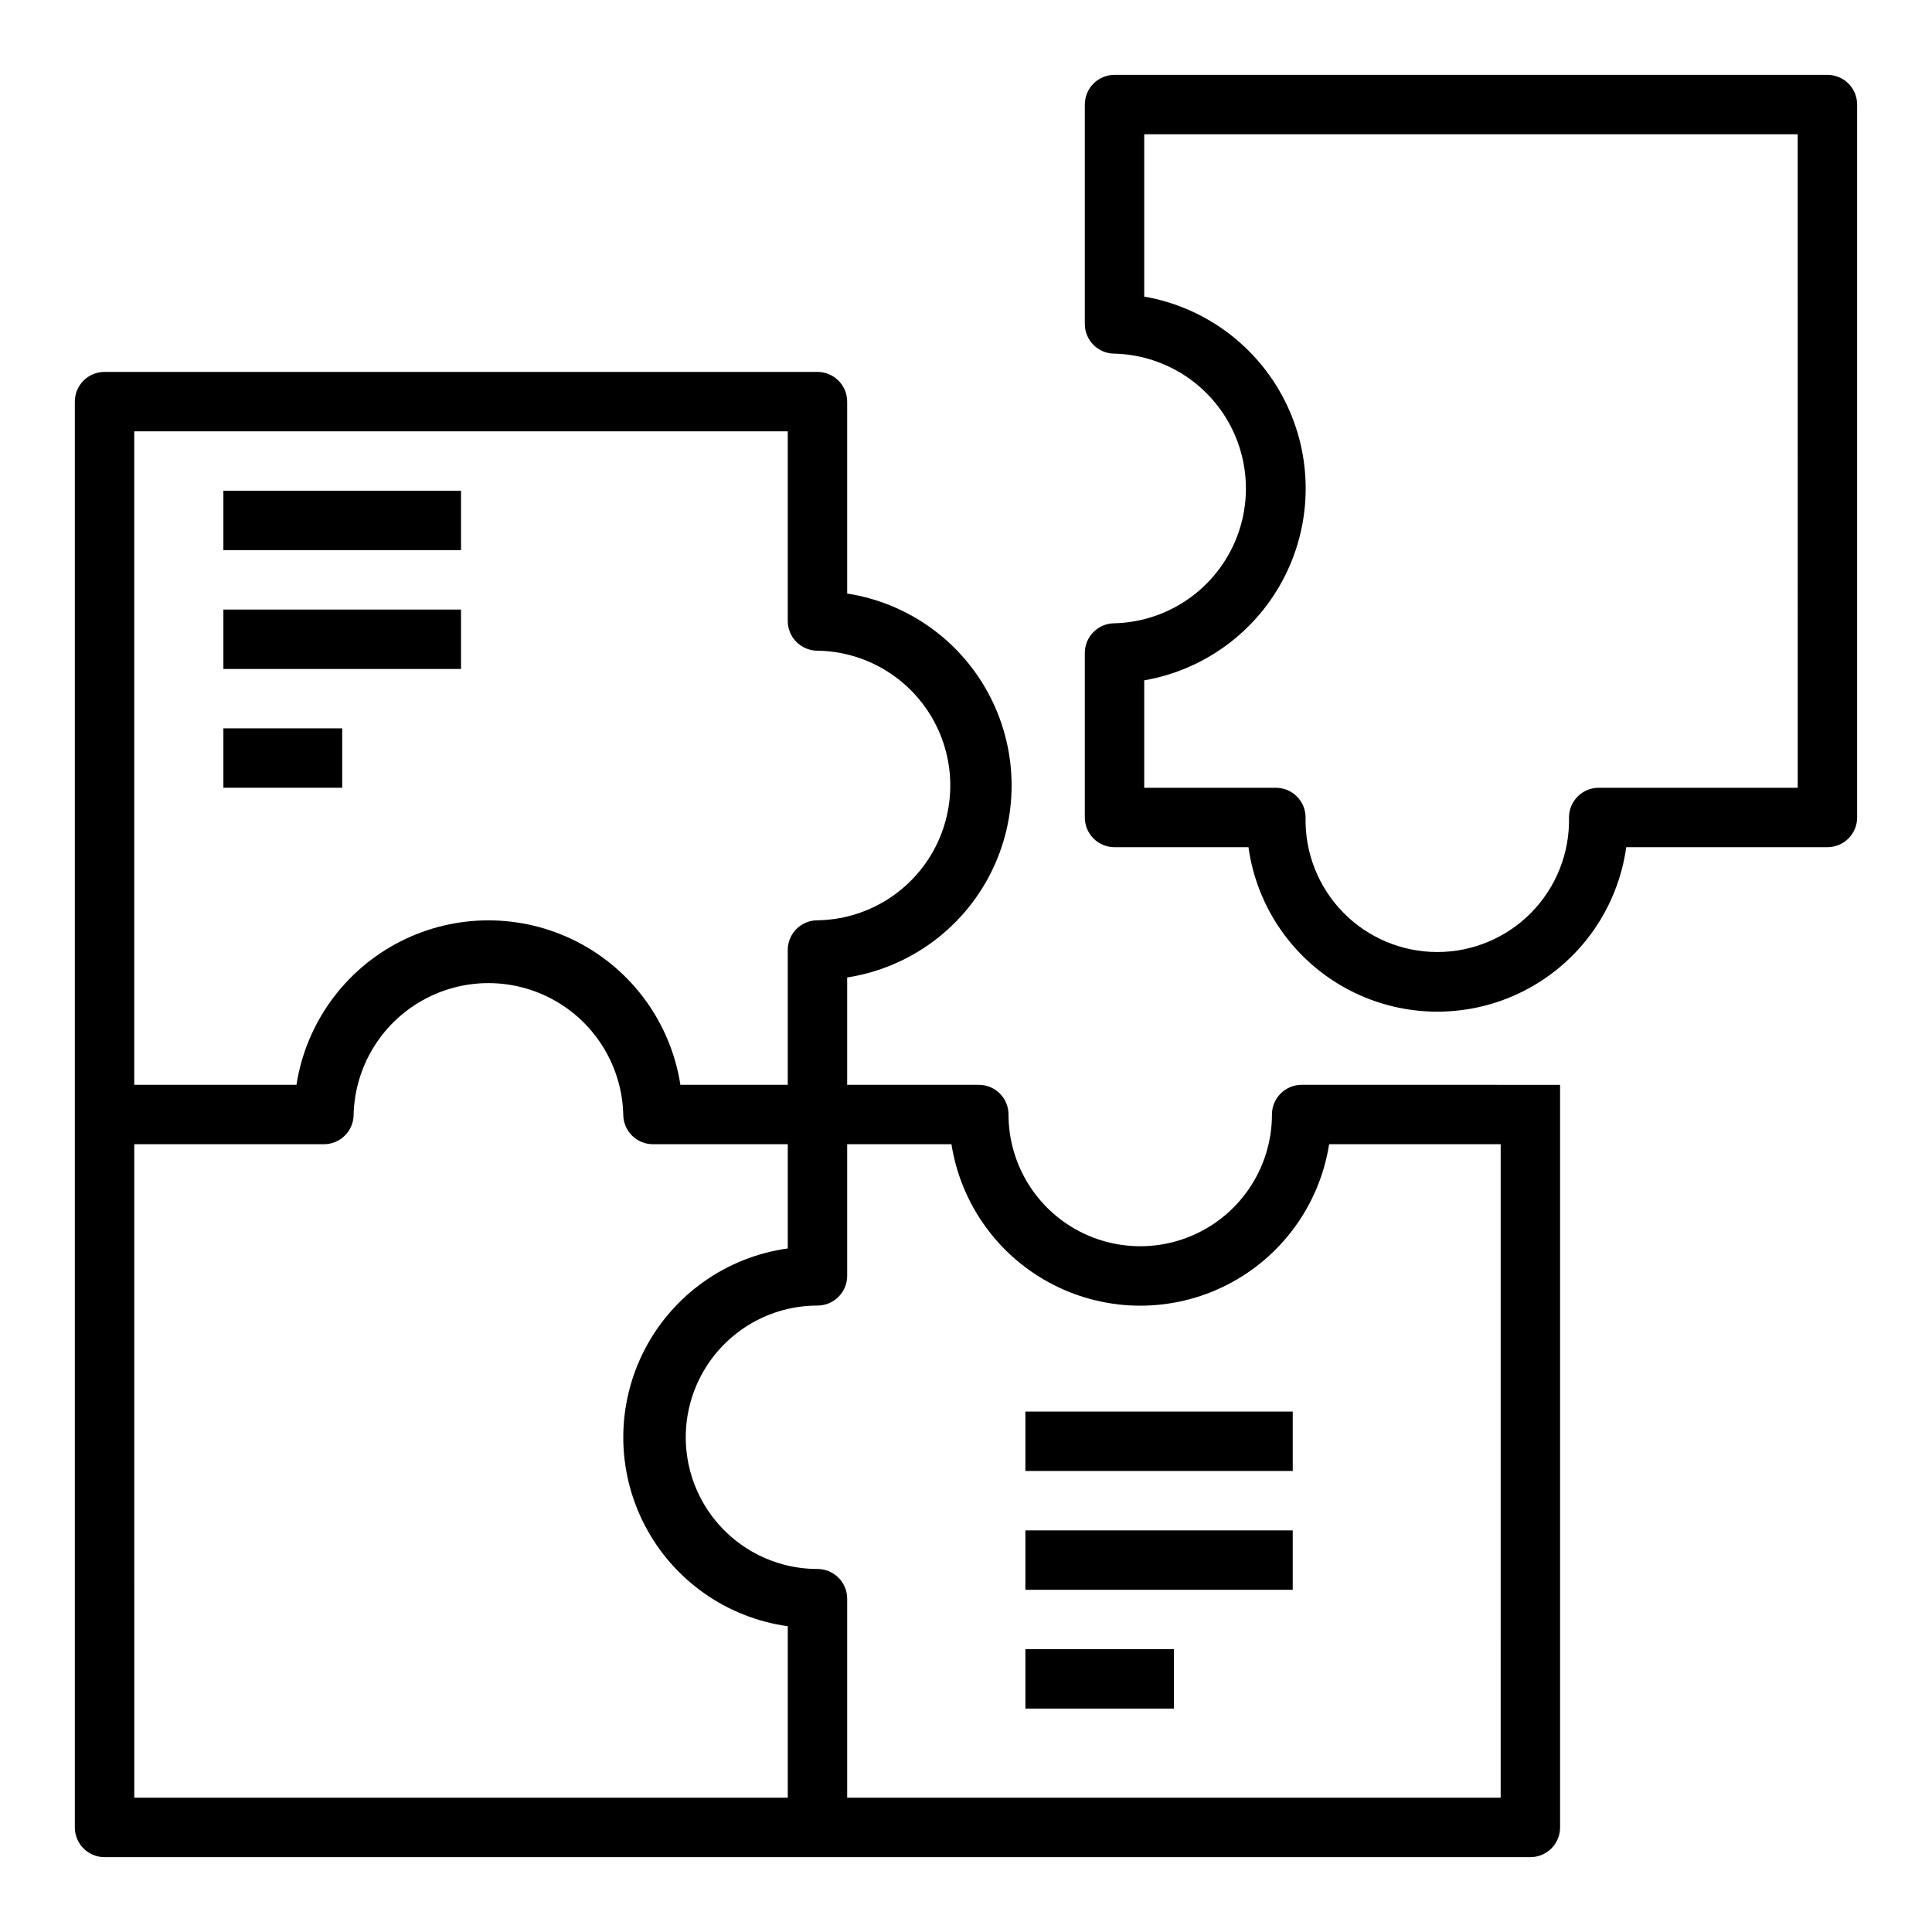
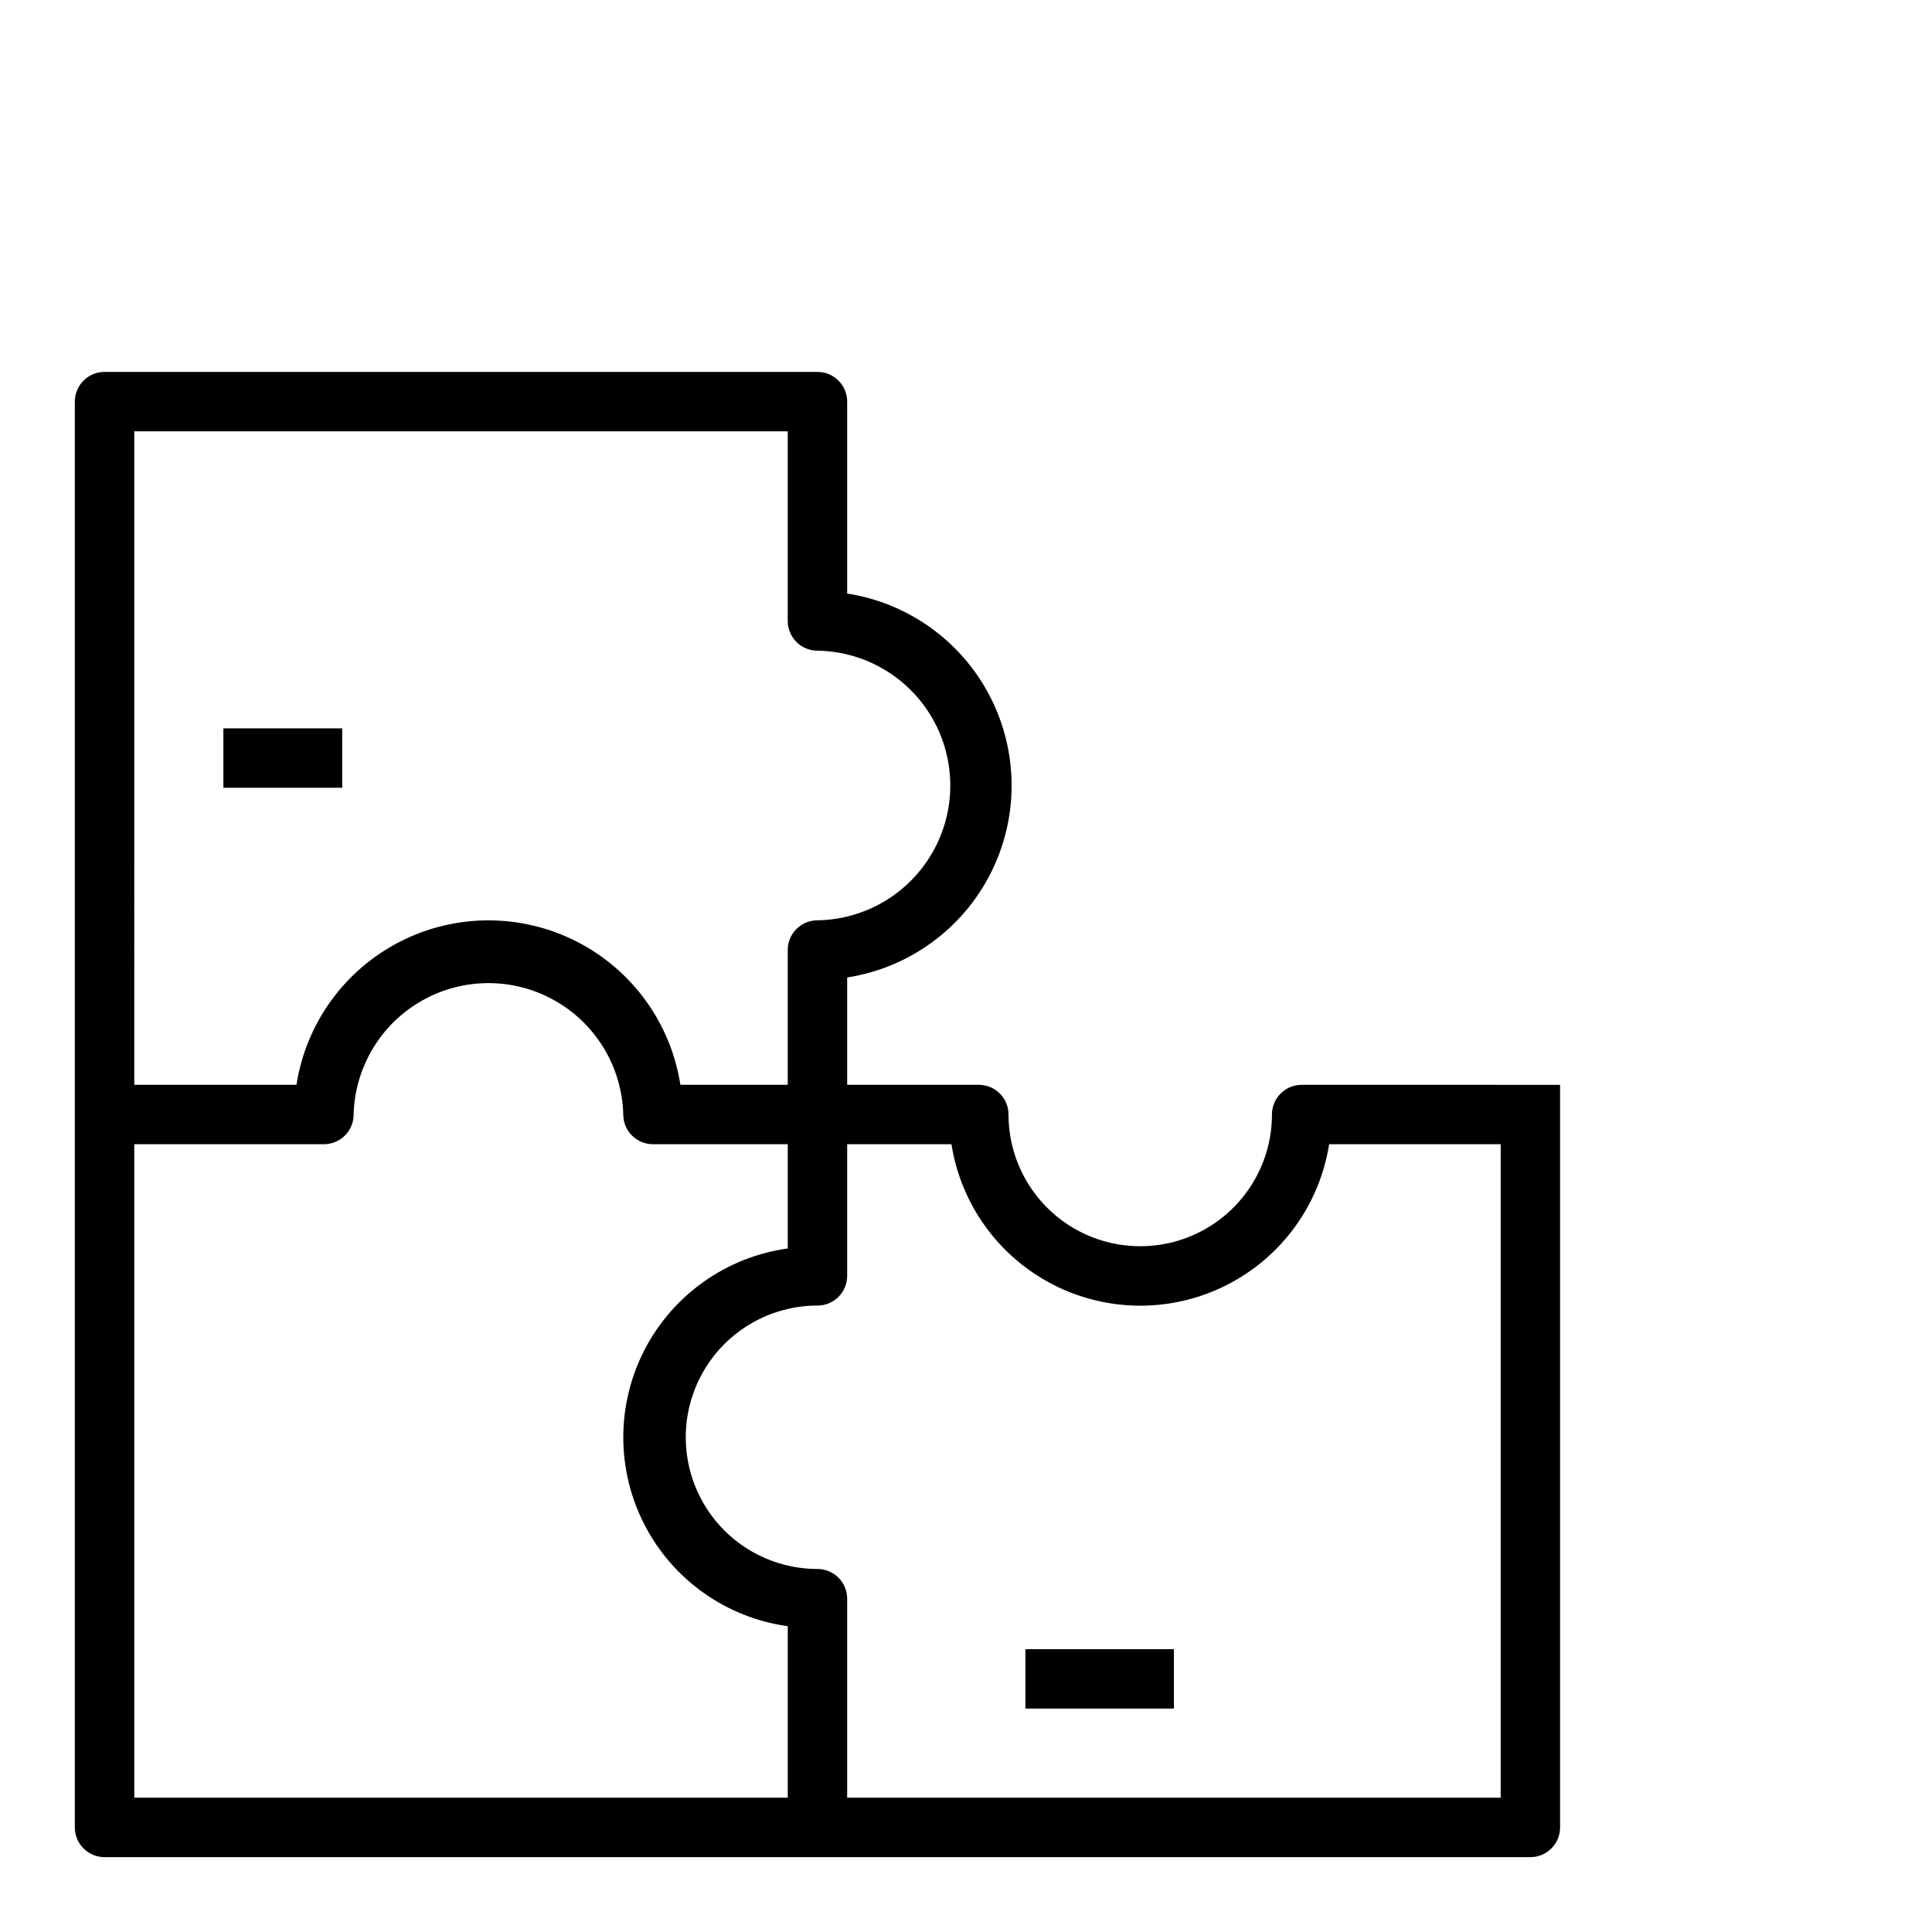
<svg xmlns="http://www.w3.org/2000/svg" fill="#000000" width="800px" height="800px" version="1.1" viewBox="144 144 512 512">
  <g>
    <path d="m488.95 431.49c-4.348 0-7.871 3.523-7.871 7.871 0 12.469-6.656 23.992-17.453 30.227-10.801 6.234-24.105 6.234-34.906 0-10.797-6.234-17.453-17.758-17.453-30.227 0-2.09-0.828-4.09-2.305-5.566-1.477-1.477-3.477-2.305-5.566-2.305h-34.887v-28.449c16.32-2.535 30.434-12.75 37.945-27.457s7.512-32.129 0-46.836c-7.512-14.707-21.625-24.918-37.945-27.453v-50.863c0-2.086-0.832-4.09-2.309-5.566-1.477-1.477-3.477-2.305-5.566-2.305h-188.93c-4.348 0-7.875 3.523-7.875 7.871v377.86c0 2.086 0.832 4.09 2.309 5.566 1.477 1.473 3.477 2.305 5.566 2.305h377.86c2.09 0 4.09-0.832 5.566-2.305 1.477-1.477 2.305-3.481 2.305-5.566v-196.8zm-309.37-173.19h173.18v50.266c0 2.086 0.832 4.09 2.305 5.566 1.477 1.477 3.481 2.305 5.566 2.305 12.641 0.188 24.238 7.039 30.504 18.016s6.266 24.445 0 35.422-17.863 17.828-30.504 18.016c-4.348 0-7.871 3.523-7.871 7.871v35.727h-28.449c-2.535-16.32-12.746-30.434-27.453-37.949-14.711-7.512-32.129-7.512-46.836 0-14.711 7.516-24.922 21.629-27.457 37.949h-42.988zm0 188.93h50.262c2.09 0 4.09-0.828 5.566-2.305 1.477-1.477 2.305-3.481 2.305-5.566 0.324-12.547 7.203-24.004 18.125-30.184 10.922-6.184 24.285-6.184 35.207 0 10.922 6.18 17.801 17.637 18.125 30.184 0 2.086 0.828 4.09 2.305 5.566 1.477 1.477 3.481 2.305 5.566 2.305h35.723v27.625c-16.25 2.254-30.391 12.258-37.934 26.824-7.539 14.57-7.539 31.895 0 46.461 7.543 14.57 21.684 24.574 37.934 26.828v45.445h-173.18zm362.11 173.18h-173.18v-52.742c0-2.086-0.832-4.09-2.309-5.566-1.477-1.477-3.477-2.305-5.566-2.305-12.469 0-23.992-6.652-30.227-17.453-6.234-10.801-6.234-24.105 0-34.902 6.234-10.801 17.758-17.453 30.227-17.453 2.09 0 4.09-0.828 5.566-2.305s2.309-3.481 2.309-5.566v-34.891h27.641-0.004c2.519 16.035 12.57 29.887 27.027 37.262s31.574 7.375 46.031 0 24.508-21.227 27.027-37.262h45.461z" />
-     <path d="m628.29 163.84h-188.93c-4.348 0-7.871 3.527-7.871 7.875v58.137-0.004c0 2.09 0.828 4.09 2.305 5.566 1.477 1.477 3.477 2.305 5.566 2.305 12.543 0.324 24.004 7.203 30.184 18.125 6.18 10.922 6.18 24.285 0 35.207-6.18 10.922-17.641 17.801-30.184 18.125-4.348 0-7.871 3.523-7.871 7.871v43.594c0 2.09 0.828 4.09 2.305 5.566 1.477 1.477 3.477 2.309 5.566 2.309h35.496c2.254 16.246 12.258 30.391 26.824 37.93 14.57 7.543 31.895 7.543 46.461 0 14.57-7.539 24.574-21.684 26.828-37.93h53.32c2.086 0 4.09-0.832 5.566-2.309 1.473-1.477 2.305-3.477 2.305-5.566v-188.93c0-2.09-0.832-4.09-2.305-5.566-1.477-1.477-3.481-2.309-5.566-2.309zm-7.875 188.93h-52.742c-4.348 0-7.871 3.523-7.871 7.871 0.199 9.387-3.391 18.457-9.957 25.168-6.566 6.707-15.559 10.488-24.949 10.488-9.387 0-18.379-3.781-24.945-10.488-6.566-6.711-10.156-15.781-9.957-25.168 0-2.086-0.828-4.09-2.305-5.566-1.477-1.473-3.481-2.305-5.566-2.305h-34.891v-28.473c16.102-2.793 29.93-13.047 37.277-27.645 7.348-14.598 7.348-31.812 0-46.41-7.348-14.594-21.176-24.852-37.277-27.645v-43.012h173.18z" />
-     <path d="m203.2 274.05h62.977v15.742h-62.977z" />
-     <path d="m203.2 305.54h62.977v15.742h-62.977z" />
    <path d="m203.2 337.02h31.488v15.742h-31.488z" />
-     <path d="m415.74 518.08h70.848v15.742h-70.848z" />
-     <path d="m415.74 549.57h70.848v15.742h-70.848z" />
    <path d="m415.74 581.05h39.359v15.742h-39.359z" />
  </g>
</svg>